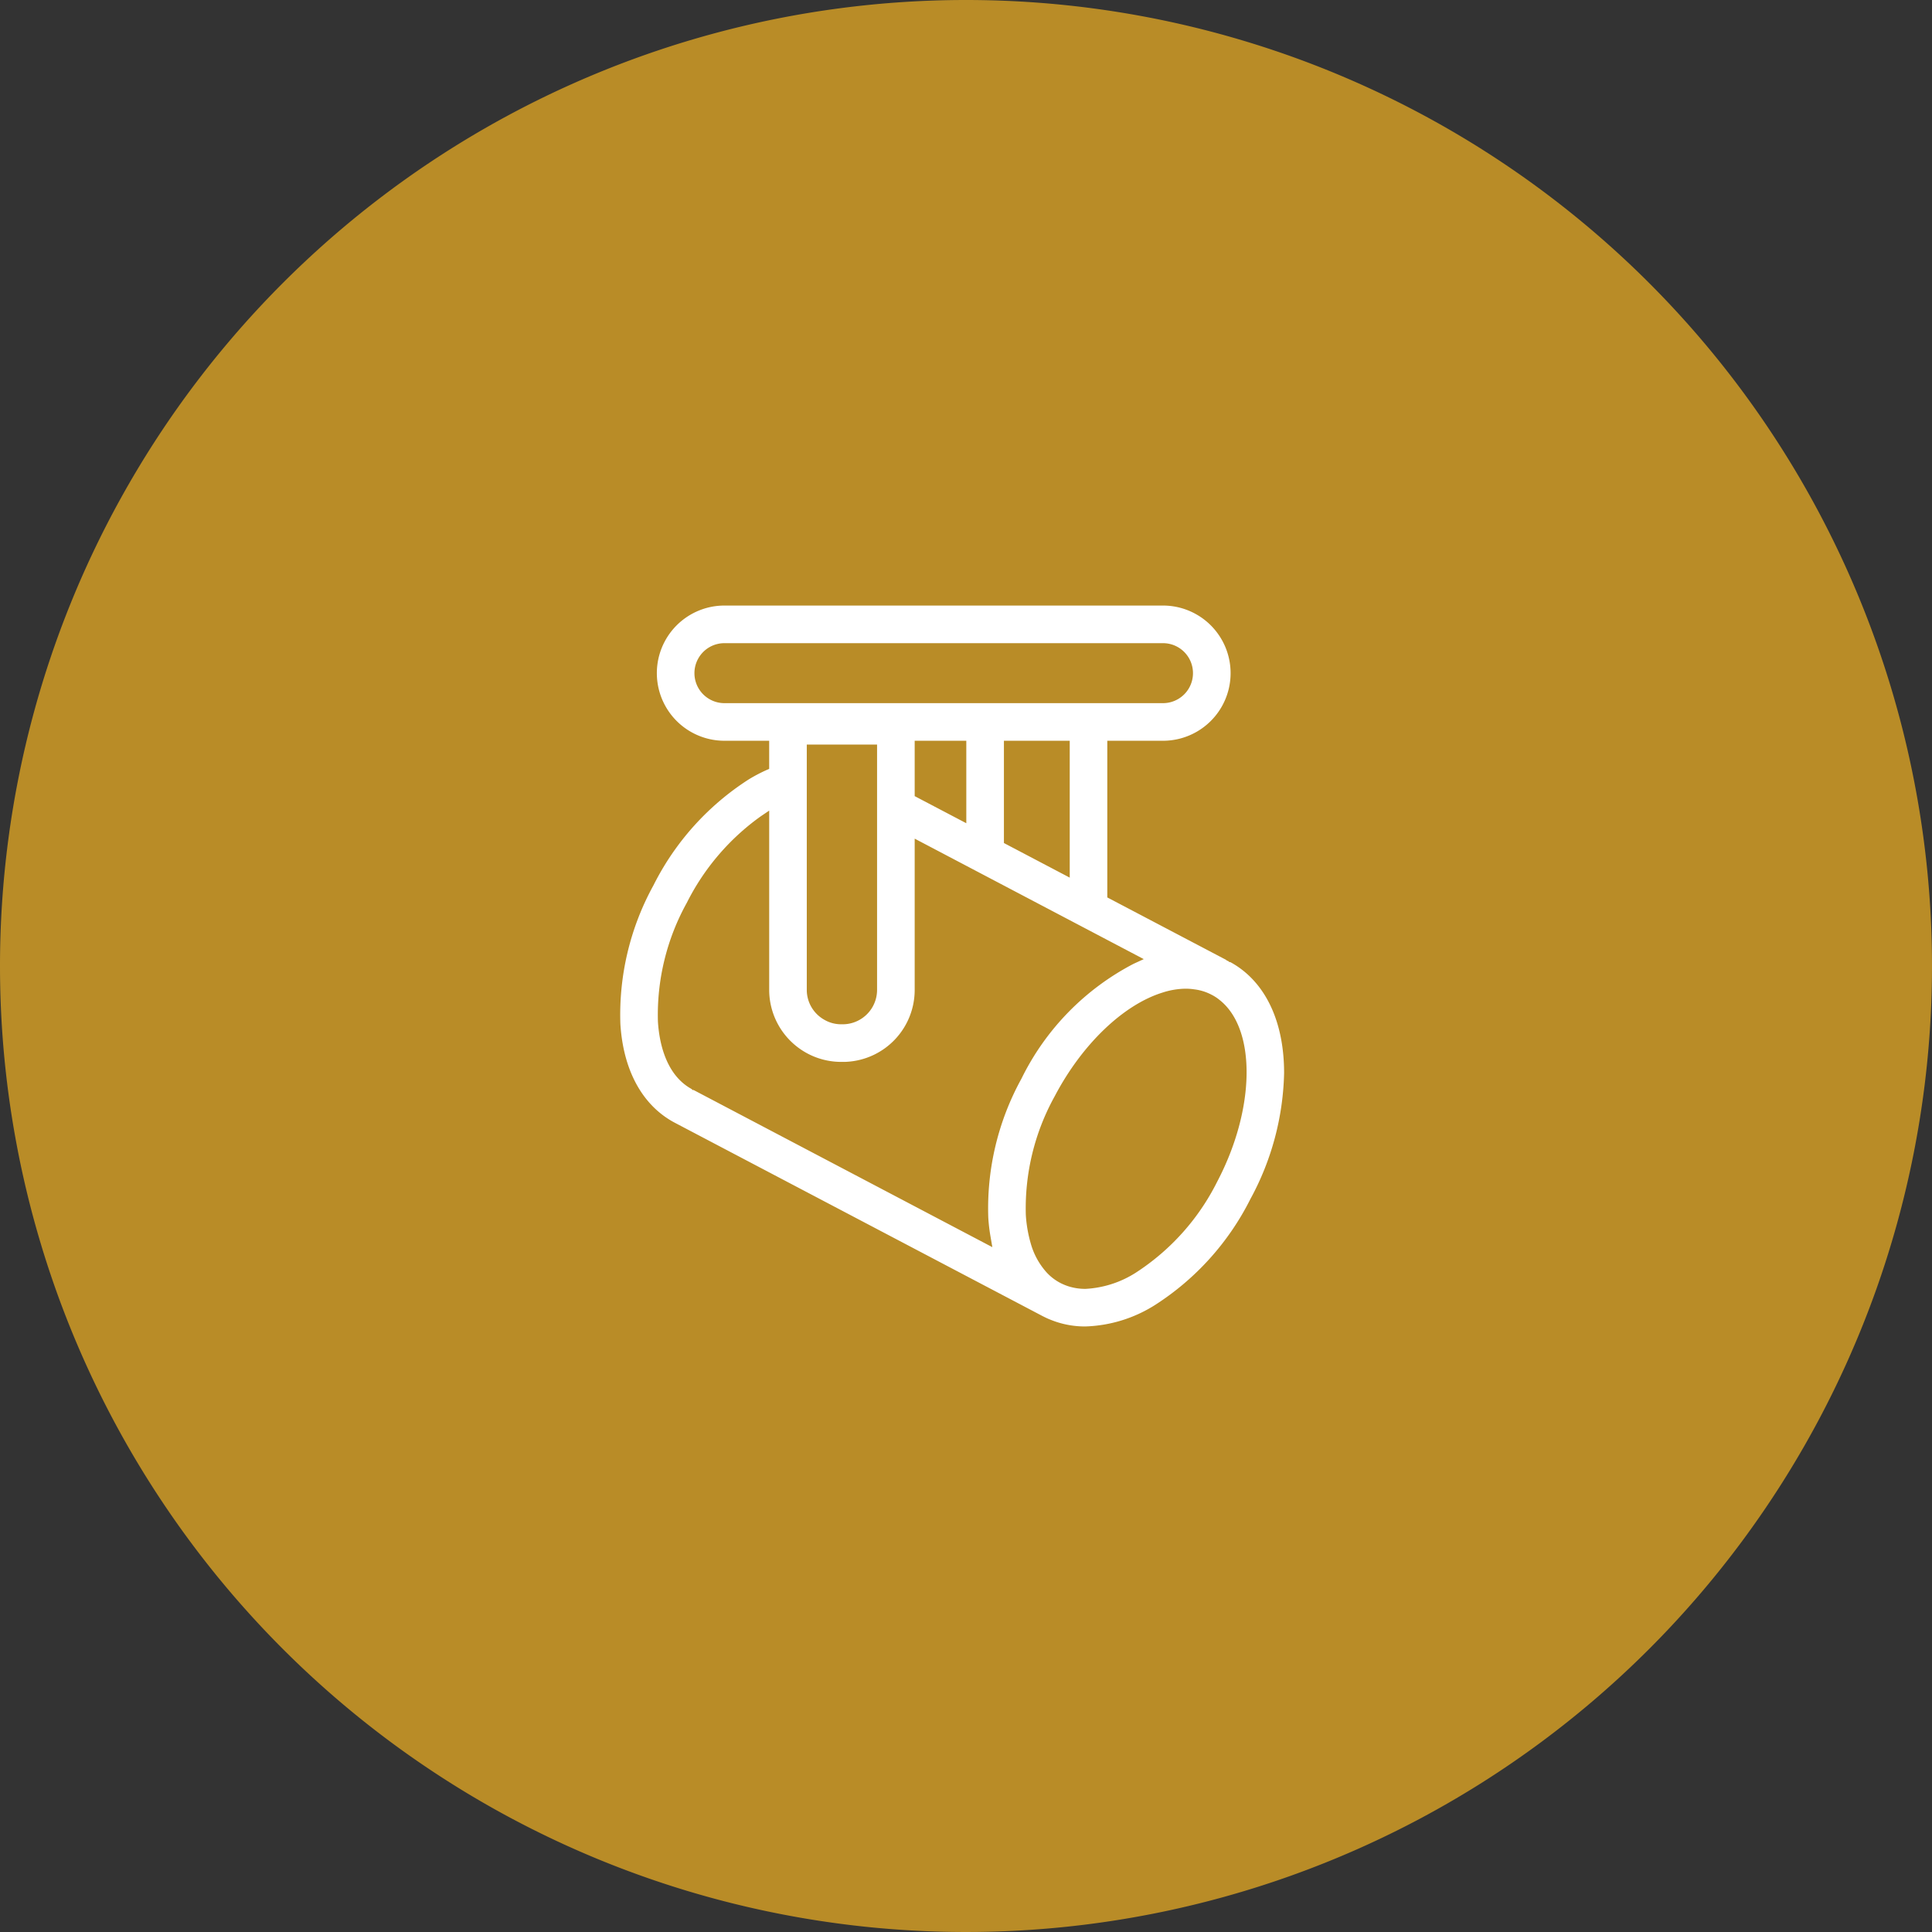
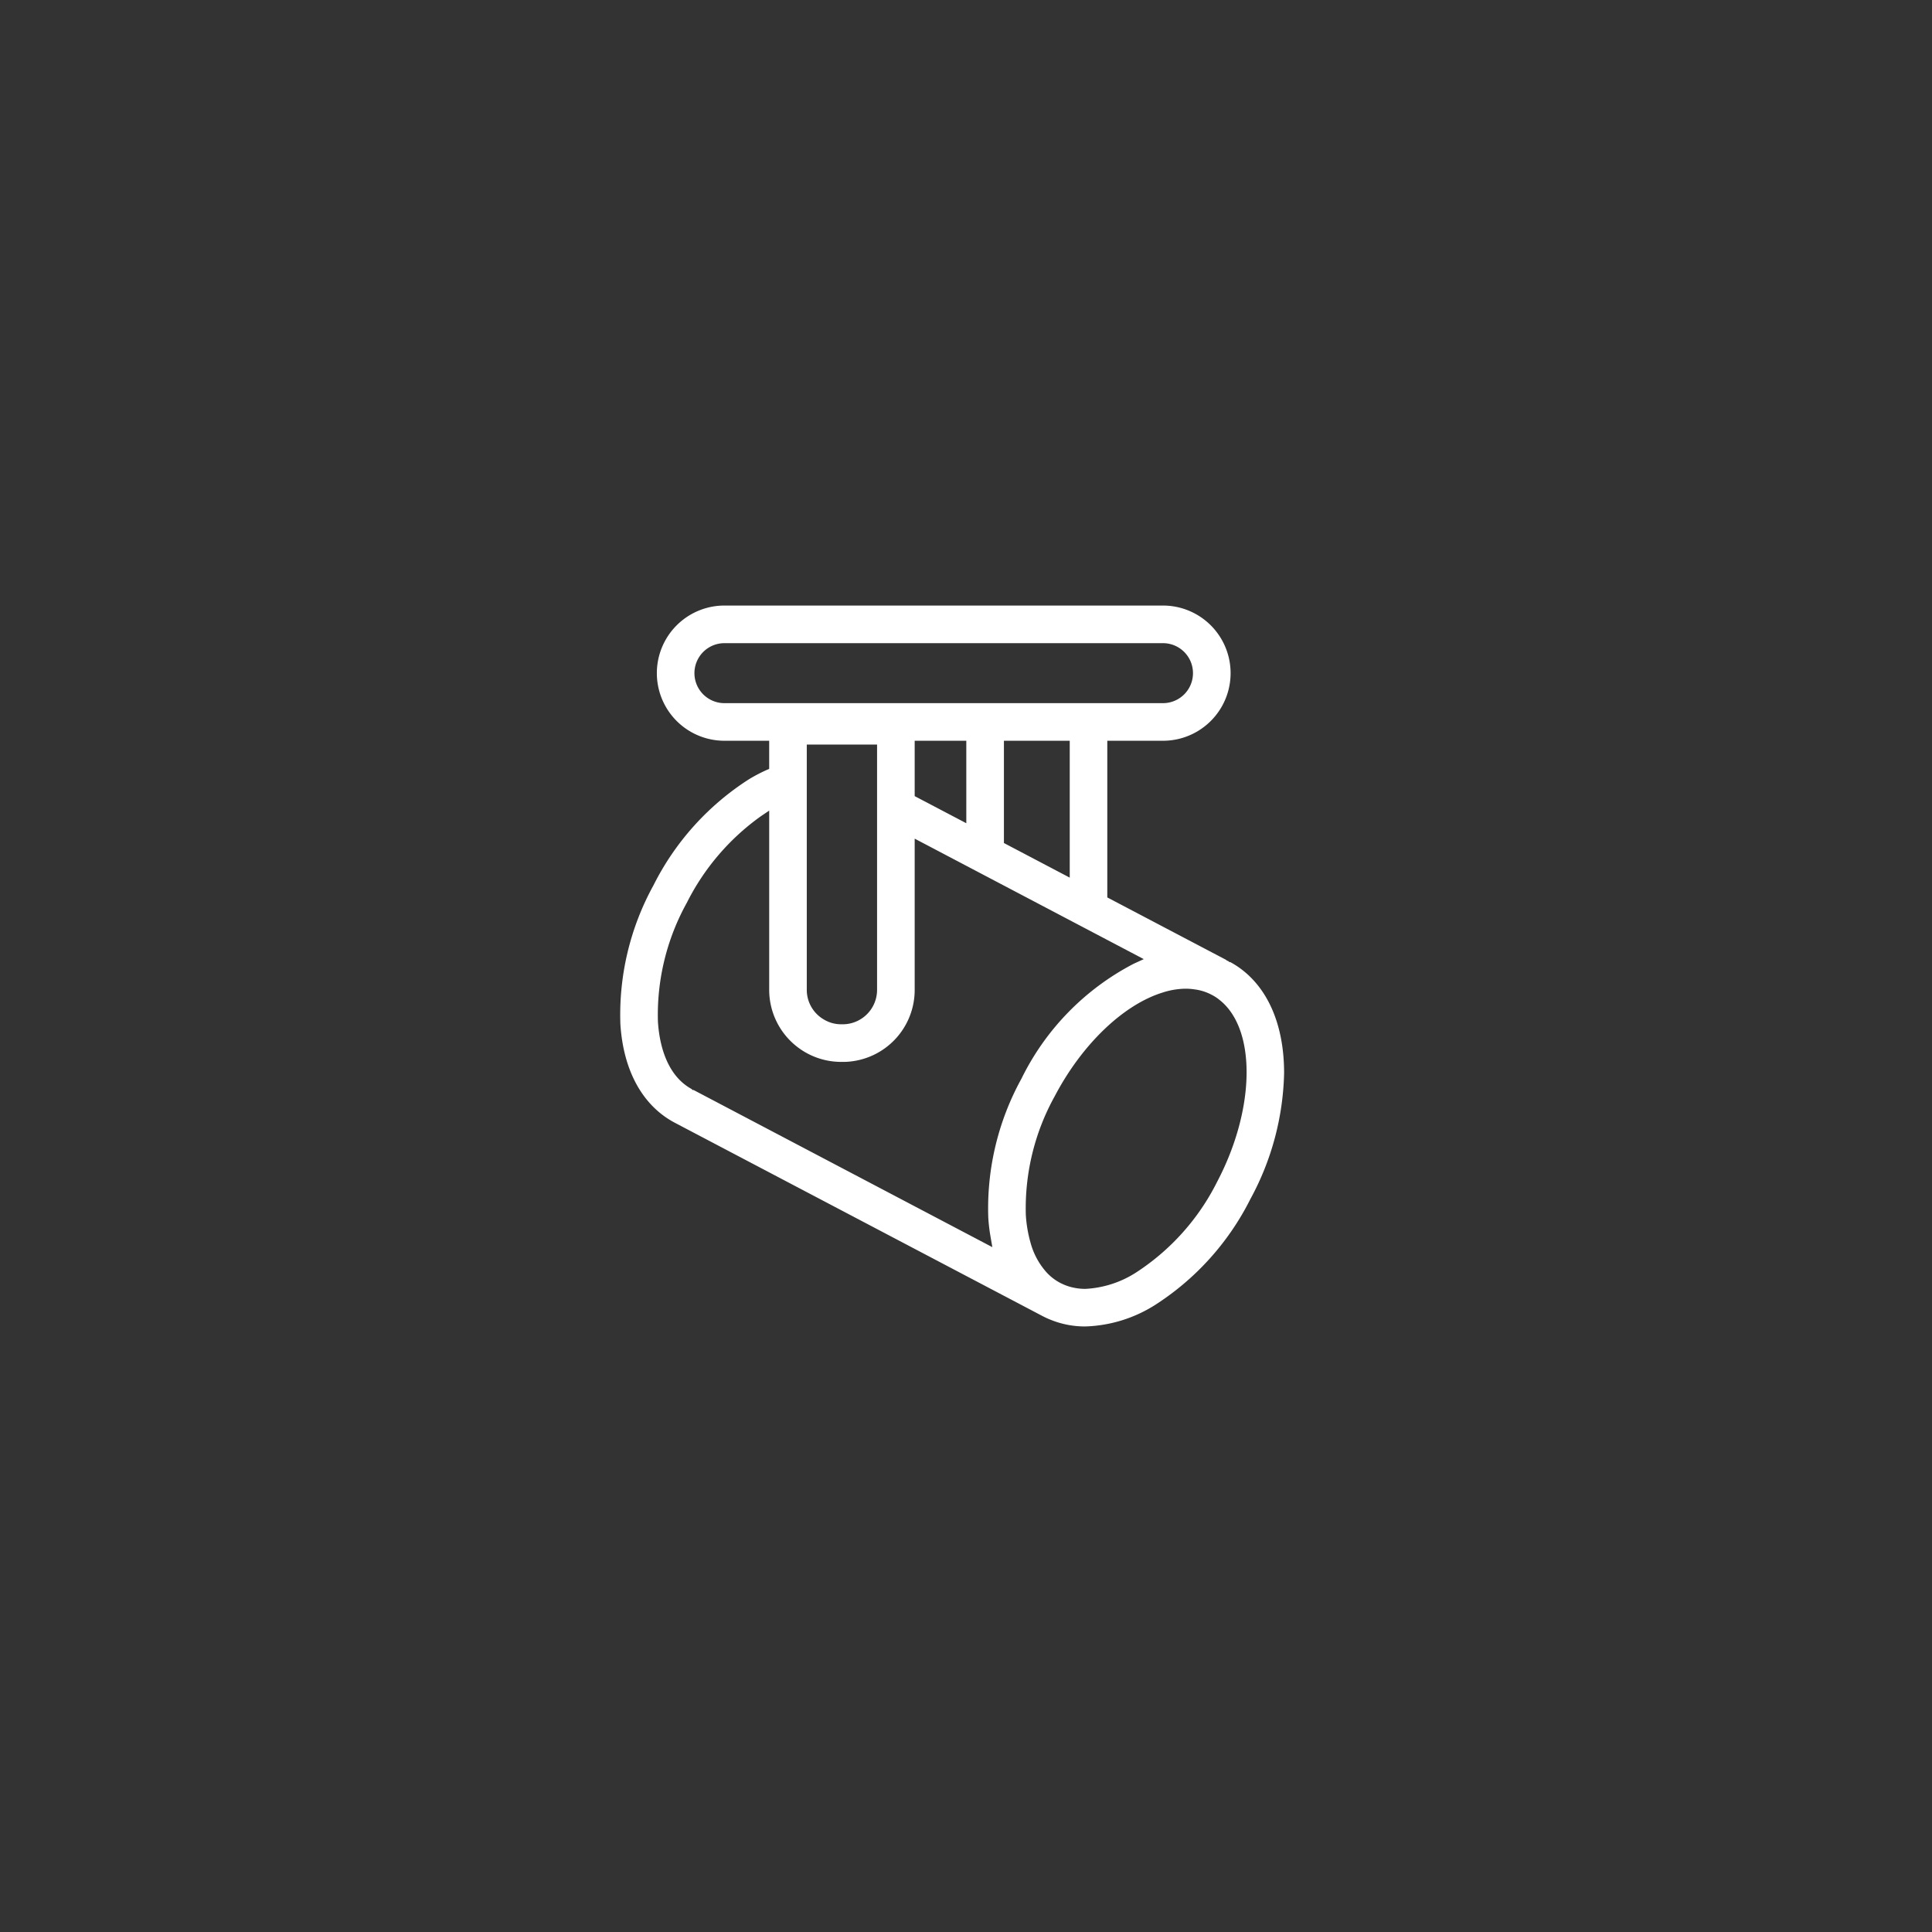
<svg xmlns="http://www.w3.org/2000/svg" width="134" height="134" viewBox="0 0 134 134">
  <rect x="0" y="0" width="134" height="134" fill="#333333" stroke="none" />
  <g id="Group_978" data-name="Group 978" transform="translate(-30 -30)">
-     <path id="Path_557" data-name="Path 557" d="M67,0A67,67,0,1,1,0,67,67,67,0,0,1,67,0Z" transform="translate(30 30)" fill="#b98c27" />
    <path id="Path_2" data-name="Path 2" d="M32.284,50a6.305,6.305,0,0,1-2.463-.483c-.174-.067-.337-.149-.5-.23L3.805,35.872C1.57,34.693.228,32.257.028,29.013a18.628,18.628,0,0,1,2.3-9.618,18.643,18.643,0,0,1,6.62-7.348,11.358,11.358,0,0,1,1.175-.62l.226-.1V9.378h-3.1A4.689,4.689,0,1,1,7.245,0H37.663a4.689,4.689,0,1,1,0,9.378H33.8V20.244l8.254,4.337V24.6l.155.072.058.057h.063c.051.027.1.056.151.084.091.053.164.1.236.144,2.16,1.393,3.346,4.043,3.346,7.463a19.1,19.1,0,0,1-2.339,8.745,18.645,18.645,0,0,1-6.613,7.347A9.575,9.575,0,0,1,32.284,50m6.972-23.426a5.335,5.335,0,0,0-1.6.261c-2.739.84-5.614,3.6-7.5,7.192a16.034,16.034,0,0,0-2.007,8.232,9.106,9.106,0,0,0,.346,2A5.038,5.038,0,0,0,29.544,46.2a3.477,3.477,0,0,0,.988.777,3.736,3.736,0,0,0,.6.248,3.878,3.878,0,0,0,1.153.169,7.169,7.169,0,0,0,3.49-1.122,16.06,16.06,0,0,0,5.65-6.318c2.652-5.048,2.723-10.582.161-12.6a2.952,2.952,0,0,0-.551-.359,3.445,3.445,0,0,0-1.2-.375,3.78,3.78,0,0,0-.58-.045M25.827,44.5l-.132-.764a11.667,11.667,0,0,1-.15-1.3,18.646,18.646,0,0,1,2.3-9.619,17.823,17.823,0,0,1,7.778-7.969l.707-.325L20.441,16.167V26.661a4.992,4.992,0,0,1-4.7,4.983c-.089.007-.178.007-.264.007h-.139a4.977,4.977,0,0,1-2.988-1,5,5,0,0,1-2-3.993V14.222l-.6.406A16.4,16.4,0,0,0,4.639,20.61a16.028,16.028,0,0,0-2.007,8.234c.078,1.315.485,3.666,2.327,4.682l.077.074.067,0ZM12.957,26.661a2.373,2.373,0,0,0,1.191,2.053,2.308,2.308,0,0,0,1.189.328h.115a2.348,2.348,0,0,0,1.007-.226,2.386,2.386,0,0,0,1.373-2.155V9.642H12.957ZM26.63,16.471l4.565,2.4V9.378H26.63Zm-6.189-3.253,3.58,1.88V9.378h-3.58ZM7.245,2.609a2.08,2.08,0,1,0,0,4.16H37.663a2.08,2.08,0,1,0,0-4.16Z" transform="translate(73 72)" fill="#fff" />
  </g>
</svg>